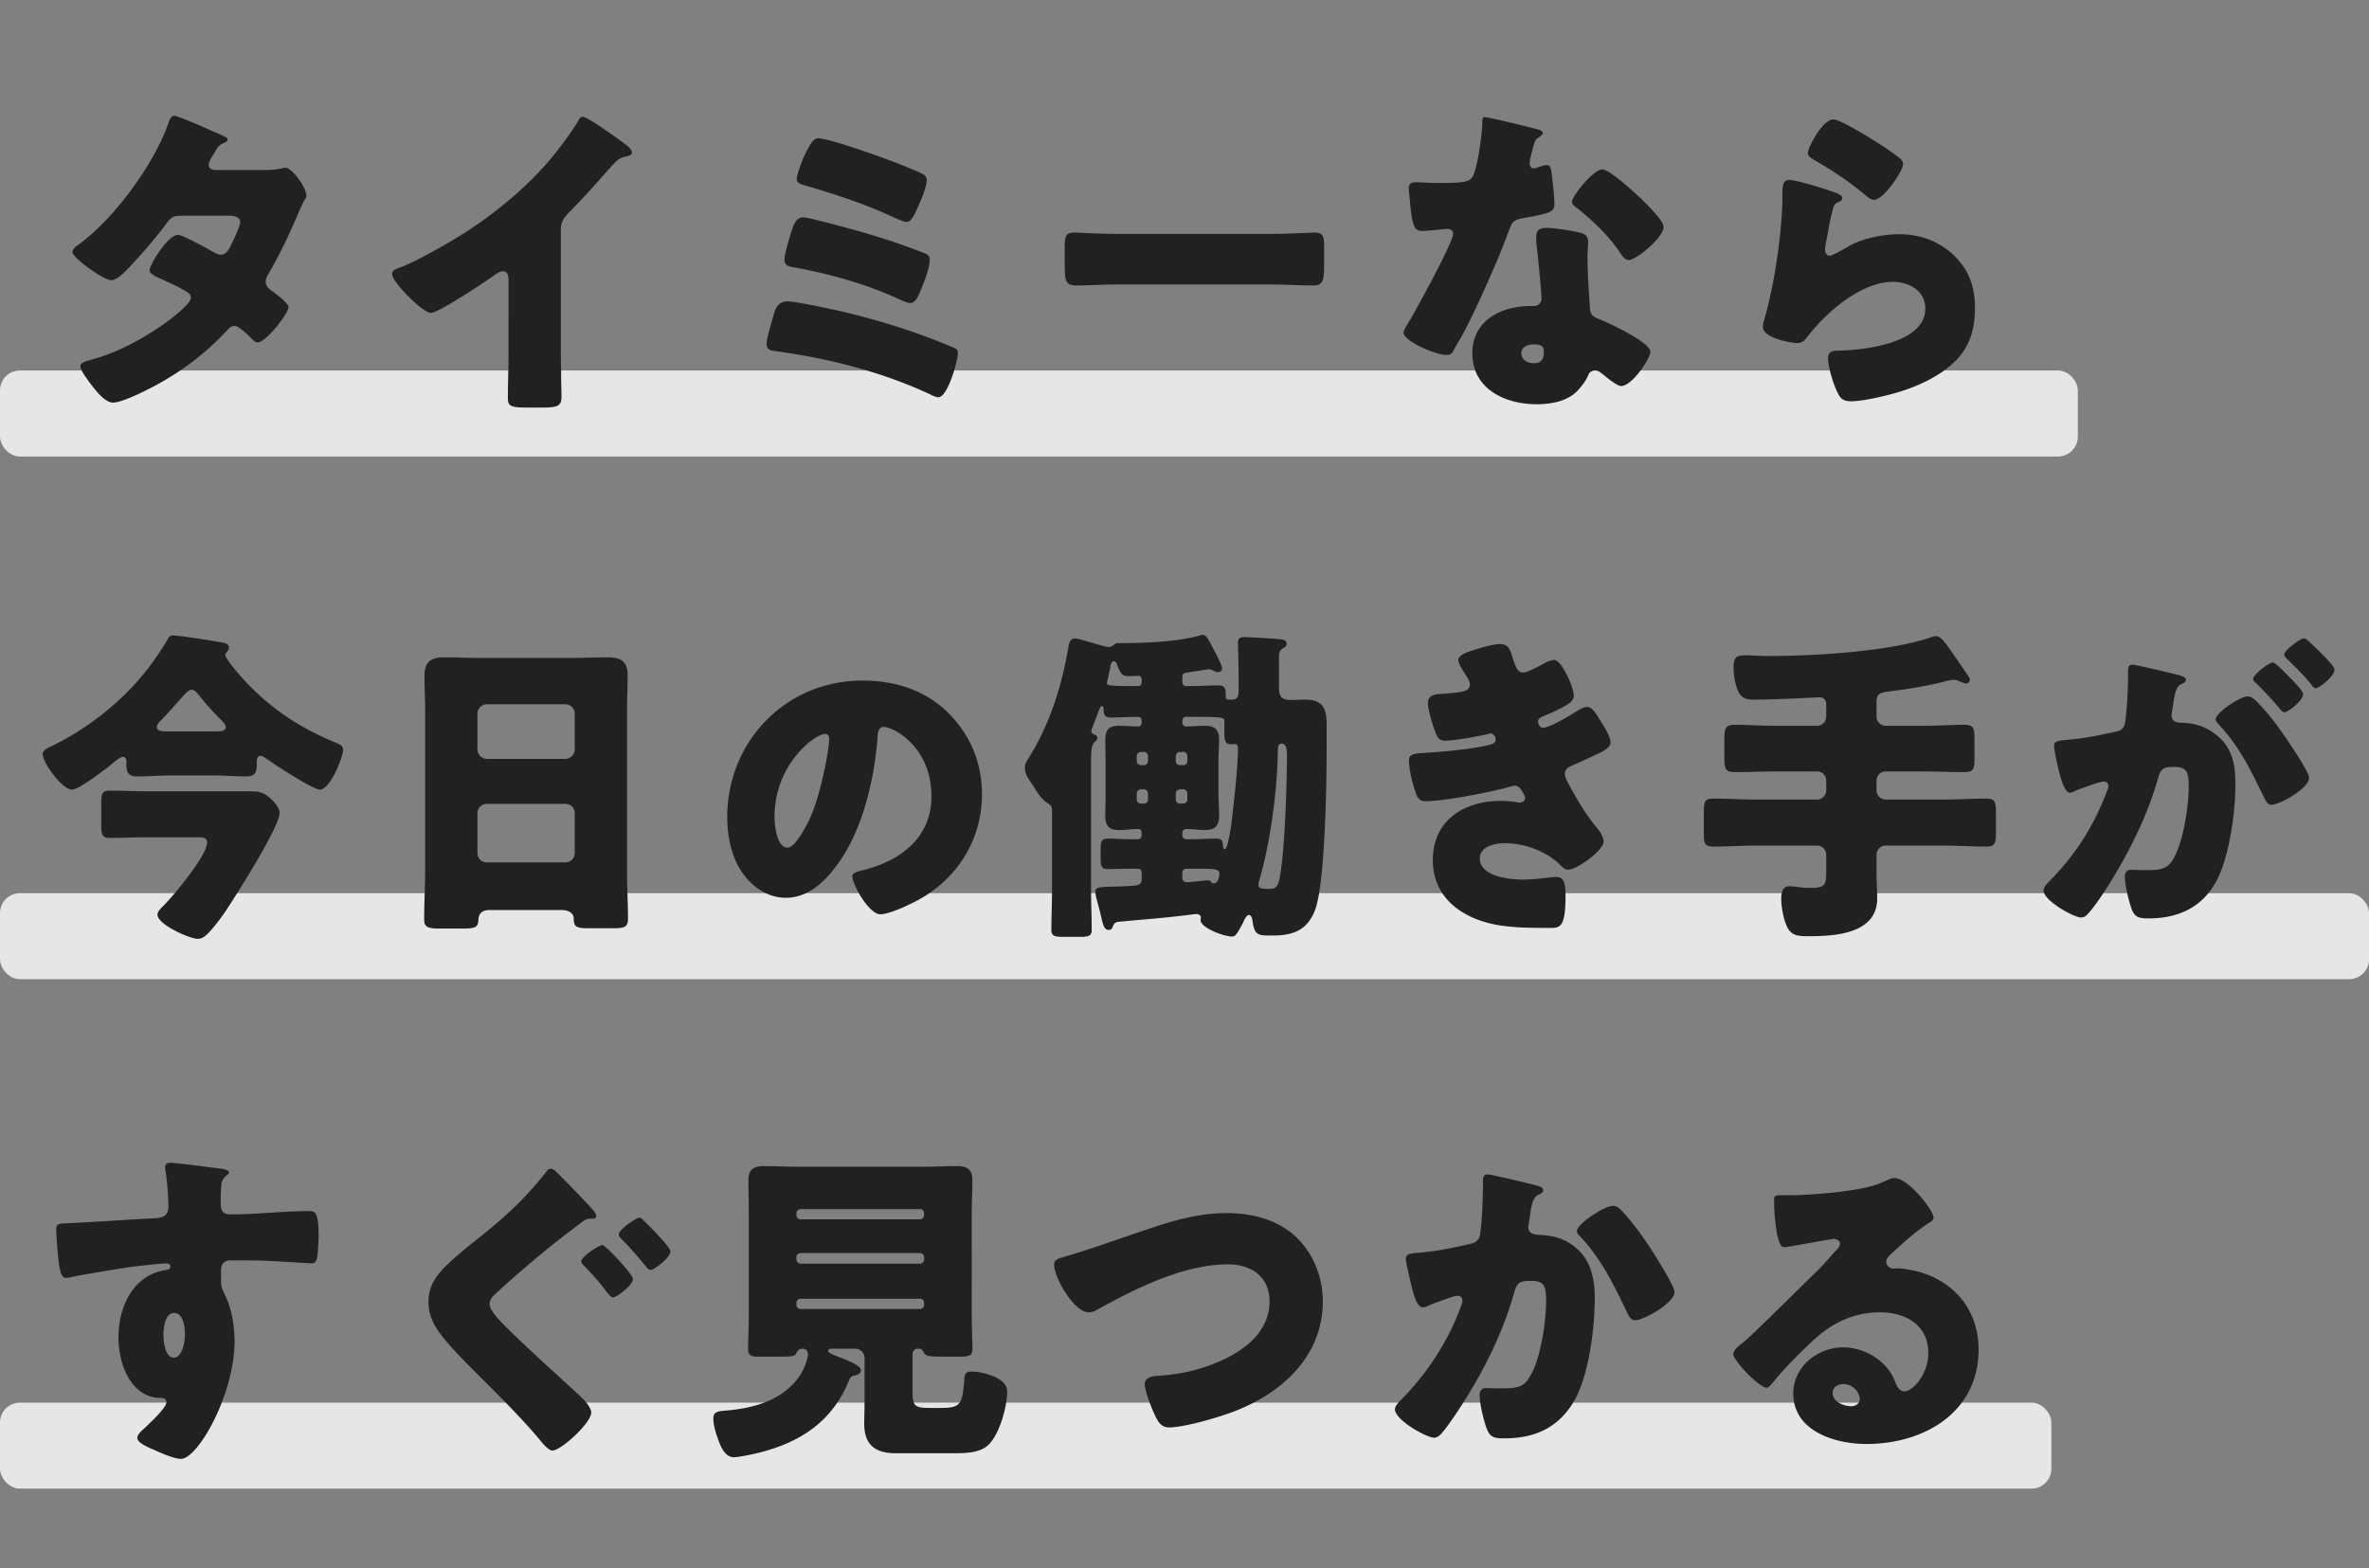
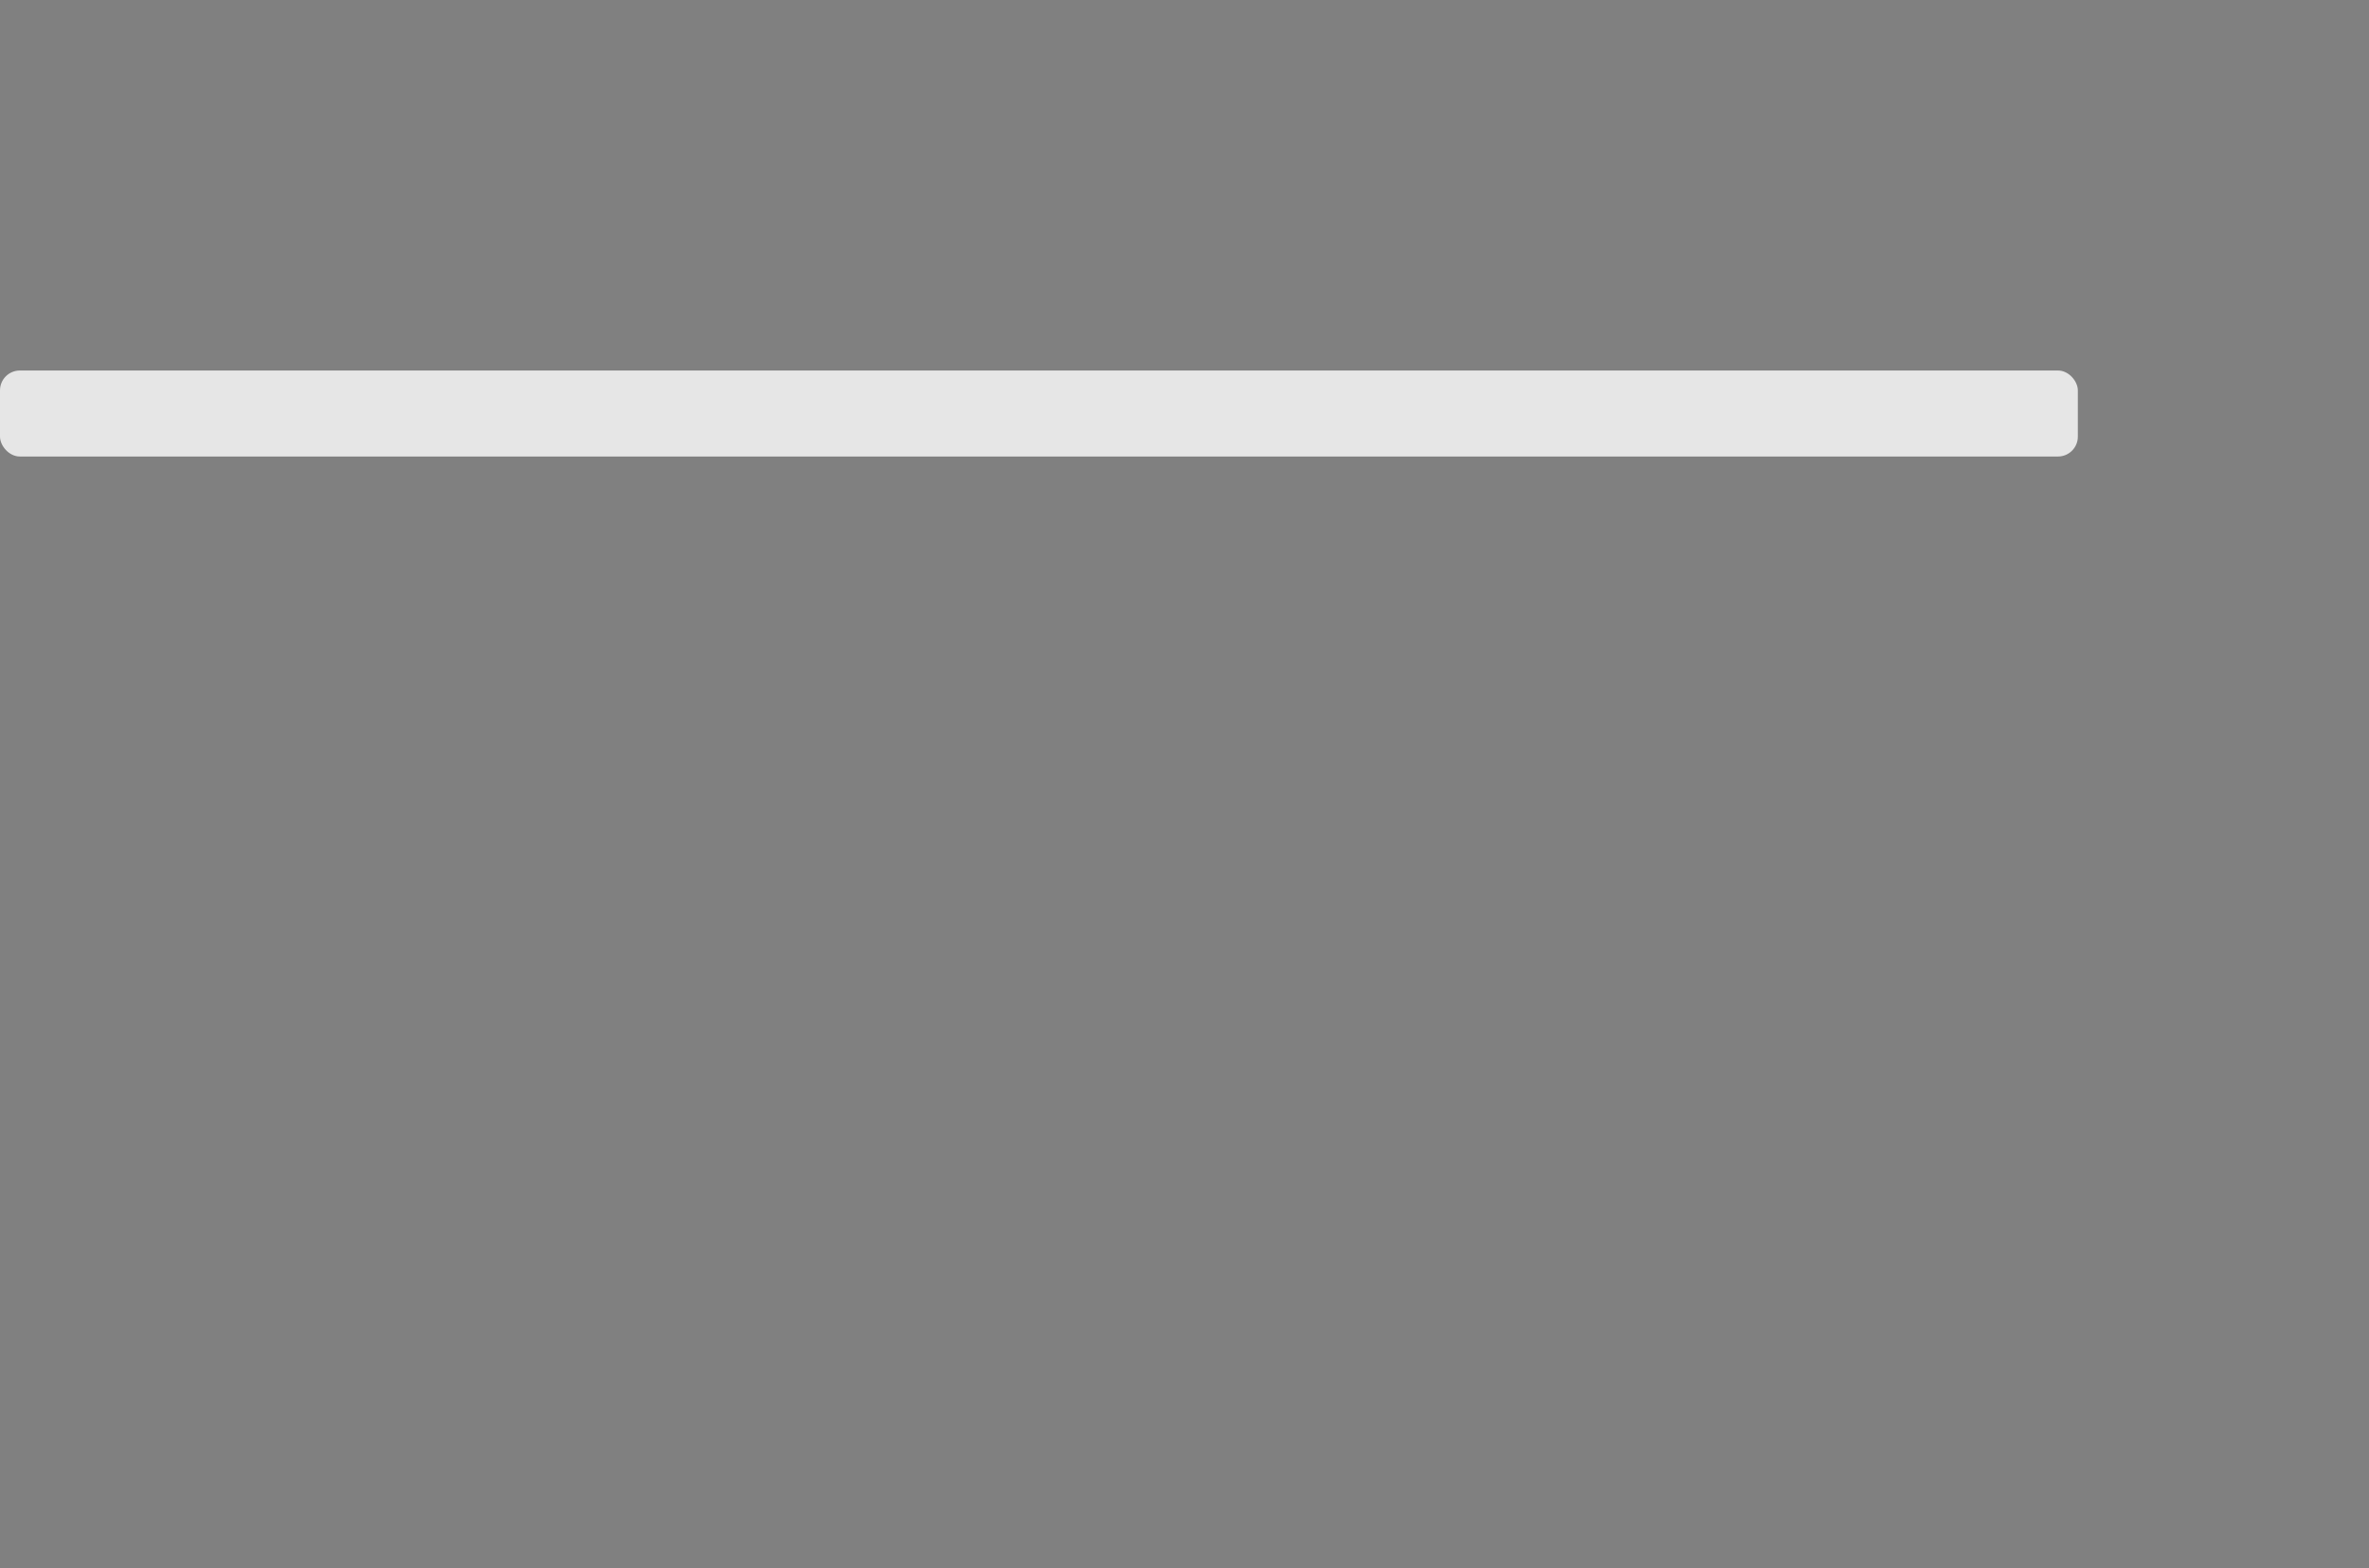
<svg xmlns="http://www.w3.org/2000/svg" width="358" height="237" fill="none">
  <rect width="100%" height="100%" fill="#808080" stroke="none" />
  <rect width="314" height="13" y="56" fill="#fff" fill-opacity=".8" rx="3" />
-   <rect width="358" height="13" y="135" fill="#fff" fill-opacity=".8" rx="3" />
-   <rect width="310" height="13" y="212" fill="#fff" fill-opacity=".8" rx="3" />
-   <path fill="#212121" d="M32.5 25.7c-.5-.05-.95-.2-.95-.8 0-.5.5-1.25.8-1.7.5-.9.7-1.3 1.5-1.6.45-.2.55-.3.55-.55 0-.15-.15-.25-.35-.35-.3-.15-1-.5-1.9-.85-2.15-1-5.4-2.35-5.8-2.35-.55 0-.8.8-.95 1.25-2.2 6.2-8.2 14.35-13.5 18.2-.35.25-.95.65-.95 1.15 0 .4 1.05 1.4 2.3 2.3 1.35 1 2.95 1.95 3.55 1.95.85 0 1.95-1.15 2.55-1.75 1.95-2.05 4.25-4.7 5.9-6.95.7-.95 1.1-1.05 2.5-1.05h6.8c.65 0 1.75.1 1.75.95 0 .6-.95 2.6-1.25 3.2-.45.95-.85 1.75-1.7 1.75-.35 0-.7-.2-1-.35-.85-.5-4.75-2.65-5.45-2.65-1.55 0-4.3 4.55-4.3 5.35 0 .55 1.05 1 1.5 1.2 1.15.5 3.1 1.4 4.1 2.05.35.2.65.45.65.9 0 1.4-7.75 7.25-14.15 9.1-.3.1-.55.15-.8.25-1.15.3-1.75.5-1.75 1.05 0 .65 1.45 2.5 1.95 3.15.65.8 1.85 2.3 3 2.3 1.65 0 6.75-2.7 8.25-3.65 3.35-2 6.4-4.5 9.05-7.35.25-.3.6-.6 1.05-.6.65 0 2.2 1.55 2.7 2.05.25.25.45.45.8.45 1.25 0 4.65-4.4 4.65-5.3 0-.65-2.05-2.15-2.6-2.55-.45-.35-.85-.7-.85-1.35 0-.45.2-.8.45-1.2 1.65-2.85 3.05-5.8 4.35-8.8.35-.85.7-1.7 1.15-2.45.15-.2.2-.35.2-.6 0-1.05-2.1-4.15-3.2-4.15-.15 0-.3.05-.45.1-1 .2-1.85.25-2.8.25H32.5Zm52.25 9.05c0-1.1.35-1.7 1.15-2.55 3.75-3.8 5.95-6.55 7.15-7.75.55-.55 1.1-.7 1.8-.85.3-.1.65-.2.65-.55 0-.3-.4-.8-1-1.25-1.5-1.1-5.7-4.15-6.45-4.15-.35 0-.55.35-.65.6-1.15 1.9-3.15 4.6-4.6 6.25-3.55 4.1-8.2 7.9-12.75 10.8-2.45 1.55-7.1 4.2-9.75 5.2-.45.15-1.05.35-1.05.9 0 1.3 4.7 5.9 5.85 5.9 1.15 0 8.05-4.6 9.4-5.55.35-.25 1-.75 1.45-.75.65 0 .9.5.9 1.25V53.4c0 2.25-.1 4.5-.1 6.75 0 1.15.35 1.45 2.7 1.45h2.05c2.5 0 3.35-.05 3.35-1.6 0-.95-.05-1.9-.05-2.8 0-1.35-.05-2.7-.05-4.05v-18.4Zm35.65-7.65c0 .6.65.75 1.15.9 4.6 1.35 9.15 2.8 13.5 4.85.45.2 1.55.7 1.95.7.75 0 1.3-1.35 1.7-2.25.45-.95 1.35-3.05 1.35-4.05 0-.35-.15-.65-.45-.85-.6-.4-4.25-1.85-5.15-2.15-1.75-.7-9.3-3.35-10.8-3.35-.75 0-1.2.9-1.75 1.95-.15.25-.25.55-.4.8-.3.65-1.1 2.8-1.1 3.45ZM119 45.55c-1.05 0-1.65.65-1.95 1.6-.3 1-1.2 3.95-1.2 4.8 0 1 .7 1.05 1.55 1.15 7.95 1.1 15.85 3.1 23.15 6.5.3.15.9.45 1.25.45 1.4 0 2.95-5.45 2.95-6.7 0-.55-.25-.65-1.1-1-5.75-2.4-11.15-4.05-17.2-5.45-1.45-.3-6.2-1.35-7.45-1.35Zm2.35-12.7c-1.1 0-1.5 1.3-1.85 2.45-.3 1-.95 3.15-.95 4 0 .9.8 1 1.65 1.15 5.45 1 10.9 2.55 15.95 4.9.35.15 1 .45 1.35.45.85 0 1.2-.85 1.7-2.1l.3-.75c.4-.95 1-2.7 1-3.7 0-.6-.35-.8-.85-1-3.7-1.45-6.35-2.3-10.2-3.4-1.25-.35-7.25-2-8.1-2Zm47.65 2.5c-3.15 0-5.95-.2-6.65-.2-1.3 0-1.45.6-1.45 2.1v2.3c0 2.65 0 3.6 1.7 3.6 1.85 0 4.2-.15 6.4-.15h23c2.2 0 4.5.15 6.45.15 1.6 0 1.65-.85 1.65-3.6v-2.4c0-1.45-.2-2-1.5-2-.45 0-3.65.2-6.6.2h-23Zm55.35-17.65c-.35 0-.35.4-.35.8 0 1.55-.6 6.05-1.25 7.75-.5 1.3-1.15 1.4-5.7 1.4-1.1 0-2.3-.1-3.15-.1-.6 0-1 .2-1 .9 0 .45.1 1.35.15 1.75.35 4.25.8 4.7 1.85 4.7.6 0 1.65-.1 2.2-.15.35-.05 1.35-.15 1.65-.15.4 0 .85.25.85.75 0 1.25-5.45 11.2-6.45 12.9-.35.55-1.05 1.7-1.05 2 0 1.3 4.8 3.4 6.5 3.4.65 0 .85-.25 1.1-.75.3-.6.8-1.4 1.2-2.1 1.55-2.85 2.9-5.85 4.2-8.8 1-2.25 1.95-4.5 2.8-6.8.6-1.6.65-1.95 2.4-2.25 3.9-.7 4.6-.9 4.6-2.05 0-1.2-.35-4.4-.5-5.2-.1-.5-.25-.75-.7-.75-.3 0-.55.1-.85.2-.3.1-.85.3-1.1.3-.35 0-.6-.4-.6-.7 0-.2.05-.4.05-.55 0-.1.05-.2.1-.4.2-.85.6-2.6.9-2.8.6-.4.95-.65.95-.9 0-.3-.55-.5-1.15-.65-1-.25-7-1.75-7.65-1.75Zm17.8 7.9c-1.4 0-4.6 4.1-4.6 4.9 0 .4.5.75.9 1.05 2.35 1.9 4.55 4 6.25 6.45.35.55.8 1.3 1.4 1.3 1.25 0 5.3-3.45 5.3-5 0-1.05-3.15-4.05-4.3-5.1-.8-.75-4-3.6-4.95-3.6Zm-8.5 8.85c-1.1 0-1.5.4-1.5 1.45 0 .75.1 1.6.2 2.35.15 1.5.6 5.95.6 6.8 0 .7-.4 1.2-1.2 1.2h-.4c-4.45 0-8.85 2.15-8.85 7.15 0 5.4 4.95 7.7 9.7 7.7 2.1 0 4.5-.4 6.05-1.9.6-.6 1.35-1.55 1.7-2.35.1-.25.3-.85 1.1-.85.35 0 .55.1.8.3.35.25.65.5.95.75 1.1.85 1.8 1.3 2.2 1.3 1.6 0 4.4-4.1 4.4-5.2 0-1.4-6.3-4.35-7.7-4.9-1.15-.45-1.4-.75-1.45-1.95-.15-2.45-.35-4.9-.35-7.4 0-.9.1-1.8.1-2.3 0-.9-.45-1.25-1.3-1.45-1.3-.3-3.75-.7-5.05-.7Zm-1.85 17.6c1.45 0 1.5.55 1.5 1.2 0 1.05-.4 1.65-1.55 1.65-.85 0-1.85-.5-1.85-1.5s1.05-1.35 1.9-1.35Zm41.4-28.95c0 .55.5.8 1.25 1.25 2.6 1.5 5.15 3.2 7.45 5.15.35.3.8.7 1.3.7 1.45 0 4.4-4.35 4.4-5.45 0-.55-.75-1.05-1.8-1.8-1.4-1-4.75-3.1-7-4.25-.7-.35-1.4-.65-1.75-.65-1.65 0-3.85 4.3-3.85 5.05Zm-2.75 4.1c-1.1 0-1.1.85-1.1 2.7 0 3.8-.85 11.9-2.75 18.45-.1.3-.2.7-.2 1.05 0 1.75 4.4 2.45 5.2 2.45.8 0 1.2-.5 1.65-1.1 2.8-3.6 8-8.15 12.8-8.15 2.4 0 4.9 1.3 4.9 4.05 0 5.3-9.45 6.3-13.35 6.35-.65 0-1.35.15-1.35 1.1 0 1.4.85 4.2 1.6 5.55.45.8 1 1 1.9 1 1.8 0 5.4-.85 7.2-1.4 3.1-.95 6.55-2.55 8.8-4.95 2.05-2.2 2.7-4.8 2.7-7.75 0-2.9-.7-5.25-2.65-7.4-2.3-2.55-5.45-3.75-8.85-3.75-2.3 0-5.4.6-7.45 1.75-.5.3-2.55 1.5-3 1.5-.45 0-.7-.45-.7-.9 0-.4.1-.8.15-1.15.3-1.45.5-2.9.85-4.3.3-1.2.35-1.45 1-1.75.25-.1.6-.3.6-.6 0-.55-1.05-.85-2.25-1.25-1-.35-4.85-1.5-5.7-1.5ZM22.2 119.6c-1.85 0-3.75-.1-5.65-.1-1.15 0-1.25.5-1.25 1.95v3.25c0 1.45.15 1.95 1.25 1.95 1.9 0 3.8-.1 5.65-.1H30c.7 0 1.3.1 1.3.8 0 1.9-4.9 7.85-6.65 9.6-.4.4-.85.85-.85 1.3 0 1.5 4.9 3.65 6.05 3.65.6 0 .95-.25 1.4-.65.9-.8 2.45-2.9 3.15-4 1.45-2.2 7.85-12.3 7.85-14.35 0-.8-.65-1.5-1.2-2.05-1.15-1.1-1.85-1.25-3.4-1.25H22.2Zm3-9.05c-.75 0-1.5-.05-1.5-.65 0-.3.2-.6.5-.9 1.25-1.25 2.7-2.95 3.7-4.05.45-.45.75-.7 1.05-.7.45 0 .75.4 1 .7 1 1.25 2.05 2.45 3.2 3.6.45.45.95.9.95 1.35 0 .6-.7.65-1.55.65H25.2Zm6.7 6.65c1.8 0 3.55.15 5.35.15 1.55 0 1.55-.9 1.55-2.15 0-.4.05-.95.55-.95.3 0 .6.2.95.45 1.2.85 7 4.65 8.05 4.65 1.55 0 3.5-4.95 3.5-6.05 0-.55-.4-.75-1.35-1.15-5.3-2.2-9.65-5.1-13.55-9.3-.55-.6-2.9-3.25-2.9-3.85 0-.4.55-.65.55-1.1 0-.4-.3-.65-.85-.75-1.5-.3-6.75-1.1-7.55-1.1-.55 0-.65.2-.9.65-.7 1.25-2.35 3.65-3.3 4.8-3.65 4.6-8.8 8.65-14.05 11.2-.95.45-1.5.75-1.5 1.25 0 1.4 3 5.4 4.4 5.4 1.1 0 5.1-3.1 6.15-3.95.3-.25 1.15-1 1.55-1 .4 0 .55.3.55.65 0 1.4 0 2.3 1.6 2.3 1.75 0 3.55-.15 5.3-.15h5.9Zm40.25 5.75c0-.85.65-1.45 1.4-1.45h11.9c.75 0 1.4.6 1.4 1.4v6.05c0 .8-.65 1.4-1.4 1.4h-11.9c-.75 0-1.4-.6-1.4-1.4v-6Zm0-15.1c0-.75.65-1.4 1.4-1.4h11.9c.75 0 1.4.65 1.4 1.4v5.45c0 .75-.65 1.4-1.4 1.4h-11.9c-.75 0-1.4-.65-1.4-1.45v-5.4Zm12.75 29.7c1.3 0 1.8.7 1.8 1.25 0 1.35.45 1.5 2.3 1.5h3.7c1.6 0 2.2-.15 2.2-1.4 0-2.5-.15-4.95-.15-7.45v-24c0-1.75.1-3.55.1-5.35 0-2.3-1.2-2.75-3.1-2.75-1.85 0-3.65.1-5.45.1H72.7c-1.85 0-3.65-.1-5.5-.1-2 0-3.05.6-3.05 2.75 0 1.8.1 3.6.1 5.35v24c0 2.5-.15 5-.15 7.5 0 1.3.65 1.4 2.7 1.4h2.6c2.3 0 2.85-.05 2.9-1.35.05-1.05.7-1.45 1.65-1.45H84.9Zm45.444-34.686c-11.568 0-20.448 9.168-20.448 20.688 0 2.352.48 5.088 1.584 7.2 1.44 2.736 4.08 4.944 7.296 4.944 2.88 0 5.184-1.824 6.96-3.984 4.416-5.28 6.336-13.44 6.864-20.112.048-.864.144-1.728.96-1.728 1.44 0 7.2 2.976 7.2 10.512 0 6.144-4.56 9.648-10.128 11.088-1.392.336-1.824.528-1.824.96 0 1.344 2.544 5.76 4.224 5.76 1.344 0 4.512-1.488 5.712-2.16 5.952-3.216 9.648-9.168 9.648-15.936 0-4.752-1.68-8.928-5.088-12.336-3.456-3.456-8.064-4.896-12.96-4.896Zm-5.664 8.064c.432 0 .624.336.624.72 0 1.728-1.344 8.832-3.024 12.288-.48 1.008-2.112 4.176-3.264 4.176-1.68 0-1.968-3.504-1.968-4.656 0-8.112 6.24-12.528 7.632-12.528Zm56.05 20.372c3.05 0 3.55.05 3.55.8 0 .3-.2 1.4-.8 1.4-.15 0-.3 0-.4-.1-.1-.15-.2-.35-.65-.35-.25 0-.5.05-.75.1-.3 0-2.05.2-2.2.2-.6 0-.8-.3-.8-.7V132c0-.5.2-.7.65-.7h1.4Zm-7.85-12c.35.05.6.25.6.65v.9c0 .35-.25.6-.6.6h-.45c-.35 0-.65-.25-.65-.6v-.9c0-.35.3-.65.65-.65h.45Zm5.95 0c.35 0 .6.3.6.65v.9c0 .35-.25.6-.6.6h-.5c-.35 0-.65-.25-.65-.6v-.9c0-.4.3-.6.65-.65h.5Zm-6.4-3.65a.63.63 0 0 1-.65-.65v-.7c0-.35.3-.65.65-.65h.45c.35 0 .6.3.6.65v.7c0 .4-.25.65-.6.65h-.45Zm5.9 0a.63.63 0 0 1-.65-.65v-.7c0-.35.3-.65.65-.65h.5c.35 0 .6.3.6.65v.7c0 .4-.25.65-.6.65h-.5Zm1.35-7.3c5.35 0 5.35.05 5.35.8v1.65c0 1.35.2 1.7 1.1 1.7.15 0 .3-.05.45-.05.4 0 .5.35.5.65 0 2.9-.65 8.5-1 11.45 0 .1-.05.25-.05.45-.2 1.05-.55 3.35-.95 3.35-.2 0-.25-.3-.25-.45-.05-.75-.15-1.15-1-1.15-1.35 0-2.65.1-4 .1h-.5c-.45 0-.65-.25-.65-.7v-.2c0-.35.15-.65.6-.65.9 0 1.9.15 2.85.15 1.55 0 2.1-.7 2.1-2.2 0-1.15-.1-2.3-.1-3.45v-4.5c0-1.15.1-2.3.1-3.45 0-1.7-.75-2.15-2.15-2.15-.95 0-1.85.1-2.8.1-.45 0-.6-.3-.6-.7v-.1c0-.5.25-.65.65-.65h.35Zm14 4.05c.75 0 .8.95.8 1.9 0 4.15-.3 12.8-.85 16.8-.4 3.1-.65 3.25-2.05 3.25-.9 0-1.4-.05-1.4-.6 0-.25.05-.5.15-.75 1.6-5.6 2.6-12.8 2.75-18.65.05-1.35-.05-1.95.6-1.95Zm-21.15-9.4c0 .55-.15.7-.7.7-4.4 0-4.55-.1-4.55-.5 0-.2.1-.45.15-.65.1-.4.15-.8.25-1.15.15-.9.25-1.45.6-1.45s.5.3.55.55c.5 1.3.7 1.7 1.8 1.7.45 0 .9-.05 1.35-.05.45 0 .55.25.55.7v.15Zm0 29.85c0 .9-.55 1-1.7 1.05-.95.05-1.55.1-2.3.1-2.5.05-3 .1-3 .8 0 .3.1.65.15.95.35 1.25.65 2.45.85 3.35.25 1.05.55 1.45.95 1.45.45 0 .55-.15.7-.55.25-.6.5-.65 1.15-.7 3.6-.35 7.3-.6 10.9-1.1.2 0 .45-.05.6-.05.4 0 .65.25.65.55 0 .1-.05.25-.05.35 0 1.25 3.65 2.5 4.7 2.5.45 0 .65-.05 1.7-2.05.15-.35.5-1.2.9-1.2s.5.6.55.9c.3 2.2.85 2.2 2.95 2.2 3.15 0 5.3-.75 6.5-3.85 1.55-4.15 1.75-19.45 1.75-24.5v-3.6c0-2.4-.6-3.7-3.25-3.7-.75 0-1.45.05-2.2.05-1.25 0-1.75-.5-1.75-1.75v-4.7c0-.65.05-1 .65-1.4.3-.15.5-.3.5-.65 0-.45-.35-.6-.75-.65-.55-.1-4.95-.35-5.6-.35-.5 0-1 .05-1 .85 0 .5.1 3.35.1 5.25v2.15c0 1.3-.8 1.2-1.4 1.2h-.15c-.35 0-.4-.2-.4-.7 0-.95-.1-1.45-1.1-1.45-1.5 0-2.95.1-4.45.1h-.35c-.45 0-.65-.2-.65-.65v-.65c0-.5.1-.65.75-.75l3.25-.5c.2 0 .45.1.6.2.25.1.5.25.8.25.35 0 .6-.3.6-.55 0-.45-.6-1.55-.9-2.2-.1-.15-.15-.25-.2-.35-.15-.3-.3-.6-.45-.85-.45-.95-.85-1.7-1.4-1.7-.1 0-.3.05-.4.1-3.4.95-8.3 1.15-11.85 1.15h-.5c-.15 0-.35.05-.5.15-.3.25-.55.45-1 .45-.25 0-1.95-.5-2.3-.6-.55-.15-2.25-.7-2.75-.7-.8 0-.9.9-1 1.5-1.05 5.9-2.8 11.5-6 16.6-.3.45-.55.9-.55 1.5 0 .8.45 1.5.9 2.15.2.3.4.55.55.85.7 1.1 1.25 1.85 2 2.3.65.4.65.65.65 1.4v11.8c0 1.95-.1 3.95-.1 5.9 0 1 .5 1.1 1.9 1.1h2.35c1.4 0 1.85-.1 1.85-1.1 0-2-.1-3.95-.1-5.9v-19.7c0-1.2.05-2.3.5-2.7.2-.2.45-.35.45-.65 0-.15-.1-.4-.25-.45-.25-.1-.65-.2-.65-.6 0-.15.05-.25.1-.4l.45-1.2c.45-1.15.8-2.2 1-2.2.25 0 .3.35.3.55 0 .8.2 1.2 1.1 1.2 1.35 0 2.7-.1 4.05-.1.45 0 .6.25.6.7v.1c0 .4-.15.65-.55.65-.95 0-1.95-.1-2.9-.1-1.55 0-2.05.65-2.05 2.15 0 1.15.05 2.3.05 3.45v4.5c0 1.15-.05 2.3-.05 3.45 0 1.75.7 2.2 2.1 2.2.95 0 1.9-.15 2.85-.15.55 0 .55.45.55.7v.15c0 .45-.2.7-.65.7h-.55c-1.8 0-2.95-.1-3.7-.1-1.25 0-1.3.3-1.3 1.9v1c0 1.1.05 1.7.95 1.7 1.35 0 2.7-.05 4.05-.05h.5c.55 0 .7.2.7.7v.85Zm54.15-35.5c-1.1 0-3 .6-4.1.95-.65.2-2.2.65-2.2 1.45 0 .55.75 1.7 1.05 2.15.25.4.7 1.1.7 1.5 0 .75-.55 1.05-1.45 1.2-1 .15-2.35.25-3.1.3-1.35.05-1.8.6-1.8 1.35 0 1 .75 3.45 1.15 4.45.3.75.55 1.25 1.4 1.25 1.45 0 4.8-.6 6.3-.95.2-.05.55-.15.65-.15.4 0 .75.5.75.9s-.25.65-.65.75c-2.15.65-7.9 1.2-10.2 1.3-2.05.1-2.25.45-2.25 1.15 0 1.35.5 3.4.95 4.7.3.9.6 1.45 1.5 1.45 2.9 0 10.15-1.4 13-2.25.2-.05.4-.1.5-.1.5 0 .8.3 1.05.7.2.3.55.9.55 1.15 0 .45-.45.7-.75.7h-.2c-.9-.15-1.8-.25-2.7-.25-5.55 0-10.3 2.9-10.3 8.95 0 5.75 4.5 8.85 9.7 9.8 2.6.45 5.35.45 8 .45 1.5 0 2.35-.05 2.35-4.8 0-2.1-.25-2.9-1.45-2.9-.25 0-1.1.1-1.65.15-1.1.15-2.7.25-3.3.25-2 0-6.55-.45-6.55-3.2 0-1.85 2.3-2.3 3.75-2.3 3.1 0 6.25 1.25 8.2 3.1.65.65.95.9 1.4.9 1.3 0 5.35-2.9 5.35-4.25 0-.9-.85-1.9-1.4-2.55-1.5-1.9-2.7-3.95-3.85-6.1-.4-.75-.6-1.15-.6-1.55 0-.65.4-1 1-1.25 1.05-.45 2.15-.95 3.2-1.45 1.75-.8 2.7-1.3 2.7-2.1 0-.85-.85-2.2-1.7-3.55-.5-.8-1.1-1.8-1.85-1.8-.45 0-1.2.4-1.55.65-.95.6-4.1 2.5-5.1 2.5-.55 0-.75-.7-.75-1 0-.45.65-.7 1.05-.85 1.05-.45 2.1-.9 3.1-1.5.6-.35 1.25-.75 1.25-1.55 0-1.2-1.85-5.35-2.95-5.35-.45 0-1.05.25-1.85.7-.95.5-2.35 1.2-2.8 1.2-.65 0-1-.25-1.55-1.95-.5-1.6-.7-2.35-2-2.35Zm56.9 8.8c0-1.2.45-1.45 1.6-1.6 3.05-.4 6.15-.85 9.1-1.65.3-.05.6-.15.9-.15.3 0 .6.05.85.2.25.1.85.35 1.1.35.25 0 .55-.25.55-.55 0-.15-.05-.3-.15-.45-.4-.6-3.35-4.9-3.55-5.1-.35-.4-.8-1.05-1.4-1.05-.35 0-.7.15-1 .25-5.6 1.9-16.1 2.75-24.5 2.75-1.05 0-2.45-.1-3.05-.1-1.35 0-2.05 0-2.05 1.8 0 .85.1 1.65.3 2.5.5 1.8 1.05 2.4 2.7 2.4 3.55 0 9.2-.35 10.1-.35.5 0 .9.45.9 1v1.9c0 .75-.6 1.4-1.4 1.4h-6.2c-2.1 0-4.15-.15-6.25-.15-1.4 0-1.55.55-1.55 2.3v2.55c0 1.75.15 2.3 1.55 2.3 2.1 0 4.15-.1 6.25-.1h6.2c.8 0 1.4.6 1.4 1.4v1.45c0 .75-.6 1.4-1.4 1.4h-8.95c-2.25 0-4.5-.15-6.8-.15-1.25 0-1.35.6-1.35 2.2v2.9c0 1.6.1 2.15 1.35 2.15 2.3 0 4.55-.15 6.8-.15h8.95c.8 0 1.4.65 1.4 1.4v2.45c0 2.15-.15 2.55-2.45 2.55-1.45 0-2.3-.25-3.15-.25-1.05 0-1.2 1.1-1.2 1.85 0 1.3.35 3.25.95 4.4.65 1.3 1.8 1.3 3.3 1.3 3.95 0 10.25-.4 10.25-5.7 0-1.3-.1-2.65-.1-4v-2.6c0-.75.6-1.4 1.4-1.4h8.45c2.3 0 4.55.15 6.8.15 1.3 0 1.4-.6 1.4-2.2v-2.8c0-1.65-.1-2.25-1.4-2.25-2.25 0-4.5.15-6.8.15h-8.45c-.8 0-1.4-.65-1.4-1.4V118c0-.8.6-1.4 1.4-1.4h5.65c2.05 0 4.15.1 6.25.1 1.4 0 1.5-.5 1.5-2.15v-2.75c0-1.7-.1-2.25-1.5-2.25-2.1 0-4.2.15-6.25.15h-5.65c-.8 0-1.4-.65-1.4-1.4v-2.15Zm56.056-.886c-1.104 0-4.8 2.448-4.8 3.456 0 .288.288.624.528.864 3.024 3.216 4.848 6.96 6.672 10.752.432.864.672 1.296 1.2 1.296 1.344 0 5.712-2.496 5.712-4.08 0-.912-3.216-5.616-3.936-6.624-1.248-1.824-2.448-3.312-3.888-4.8-.432-.432-.864-.864-1.488-.864Zm8.544-8.784c-.528 0-2.976 1.776-2.976 2.448 0 .288.336.576.528.768 1.2 1.2 2.448 2.4 3.504 3.696.144.24.432.624.72.624.528 0 2.832-1.824 2.832-2.784 0-.672-2.784-3.264-3.456-3.888-.144-.144-.816-.864-1.152-.864Zm-4.704 3.648c-.576 0-2.976 1.824-2.976 2.496 0 .24.24.48.528.72 1.2 1.2 2.4 2.448 3.456 3.744.24.288.528.576.72.576.576 0 2.832-1.776 2.832-2.736 0-.432-.96-1.488-2.208-2.736-.864-.864-2.016-2.064-2.352-2.064Zm-21.888 1.968c0 2.016-.144 4.656-.384 6.624-.144 1.296-.432 1.68-1.68 1.92-2.976.624-4.224.912-7.344 1.2-1.44.144-1.776.288-1.776.912 0 .48.336 2.064.624 3.312.432 1.872 1.008 3.744 1.776 3.744.336 0 .672-.192.96-.336.576-.24 3.6-1.344 4.08-1.344s.768.24.768.72c0 .24-.144.576-.24.816-1.92 5.088-4.656 9.408-8.352 13.2-.768.768-1.2 1.248-1.2 1.728 0 1.536 4.56 4.08 5.664 4.08.336 0 .576-.096.816-.336.816-.672 2.784-3.648 3.408-4.656 3.072-4.944 5.808-10.368 7.392-15.984.432-1.584.864-1.776 2.448-1.776 1.872 0 2.208.72 2.208 2.928 0 2.928-.768 8.064-2.16 10.656-.96 1.824-1.728 2.016-4.56 2.016-.672 0-1.344-.048-2.016-.048-.72 0-.912.528-.912 1.152 0 1.152.624 3.744 1.056 4.848.432 1.152 1.104 1.344 2.496 1.344 4.368 0 7.92-1.536 10.128-5.376 2.112-3.696 3.024-10.704 3.024-14.928 0-3.408-.624-6.24-4.032-8.208-1.296-.768-2.928-1.056-3.984-1.056-.624 0-1.632-.048-1.632-1.152 0-.144.096-.672.144-.96l.096-.672c.192-1.344.384-2.64 1.152-3.024.432-.192.768-.336.768-.672 0-.48-.864-.672-1.248-.768-.912-.24-6.336-1.536-6.816-1.536-.576 0-.672.432-.672.912v.72ZM25.7 175.75c-.6 0-.75.4-.75.75 0 .1 0 .2.05.4.25 1.35.45 4.05.45 5.45 0 1.65-1.15 1.75-2.45 1.8-4 .2-8.5.55-13.05.75-1.2.05-1.45.15-1.45.9 0 .4.05 1.55.2 3.2.25 3 .5 4.15 1.3 4.15.25 0 .6-.1.9-.15 1-.25 8-1.4 9.2-1.55.8-.1 4.45-.5 5-.5.45 0 .65.25.65.5 0 .45-.6.5-.95.55-4.85.9-6.9 5.7-6.9 10.15 0 3.85 1.75 9.05 6.35 9.15.45 0 .9.1.9.65 0 .8-2.4 3.05-3.35 3.95-.4.35-1.05.95-1.05 1.4 0 .7 1.15 1.25 2.55 1.85 1 .45 3 1.35 4.05 1.35 2.55 0 8.1-9.75 8.1-17.8 0-2.15-.4-4.8-1.35-6.75-.65-1.35-.7-1.45-.7-2.75V192c0-.95.5-1.5 1.45-1.5 1.7 0 3.4 0 5.05.05 1.55.05 6.95.4 7.2.4.45 0 .6-.2.75-.6.2-.65.3-2.8.3-3.75 0-3.5-.65-3.55-1.4-3.55-3.95 0-7.9.5-11.85.5-1.5 0-1.55-.8-1.55-2.1 0-.75.05-1.8.1-2.3.05-.85.5-1.2.8-1.5.2-.15.35-.3.35-.45 0-.35-.75-.5-1.15-.55-1.15-.15-6.85-.9-7.75-.9Zm.6 22.7c1.45 0 1.65 2.2 1.65 3.25 0 1-.35 3.5-1.7 3.5s-1.55-2.6-1.55-3.5c0-1 .25-3.25 1.6-3.25Zm56.95-21.8c-.3 0-.5.2-.65.4-3.05 3.85-5.8 6.5-9.75 9.65-2.1 1.7-5.55 4.35-6.9 6.3-.8 1.15-1.2 2.35-1.2 3.75 0 1.85.65 3.3 1.75 4.8 1.45 1.95 3.75 4.25 5.55 6.05 3.4 3.4 7.2 7.15 9.95 10.55.5.6 1.15 1.1 1.45 1.1 1.35 0 5.9-4.2 5.9-5.75 0-.6-.7-1.6-1.7-2.5-4-3.7-7.75-7.05-11.1-10.35-.9-.9-2.55-2.55-2.55-3.55 0-.7.5-1.2 1-1.65 2.15-2 4.35-3.9 6.7-5.85 2.05-1.7 4.15-3.3 6.25-4.9.4-.3.75-.5 1.25-.5.6 0 .9-.05.9-.35 0-.45-.4-.9-.65-1.15-1.55-1.7-3.4-3.6-4.75-4.95-.6-.6-1.05-1.1-1.45-1.1Zm13.4 7.4c-.55 0-3.15 1.8-3.15 2.55 0 .25.35.6.5.75 1.25 1.25 2.4 2.6 3.55 4 .15.2.45.6.75.6.55 0 3-1.85 3-2.8 0-.4-.8-1.3-1.8-2.4-.8-.9-1.8-1.85-2.1-2.15-.25-.25-.55-.55-.75-.55Zm-5.6 4.15c-.6 0-3.2 1.75-3.2 2.45 0 .3.3.55.55.8.65.7 1.9 1.95 3.15 3.65.55.7.85 1 1.05 1 .6 0 3.05-1.85 3.05-2.8 0-.7-4.15-5.1-4.6-5.1Zm37.3 20.3c.15-.3.3-.45.6-.55.45-.1 1.15-.25 1.15-.85 0-.75-2.3-1.6-3.6-2.1-.75-.3-1.35-.55-1.35-.8 0-.35.45-.35.65-.35h3.45c.8 0 1.4.65 1.4 1.4v6.6c0 .9-.05 2.6-.05 3.35 0 3.25 1.75 4.45 4.75 4.45h8.55c2 0 4.3 0 5.6-1.4 1.6-1.7 2.7-5.65 2.7-7.95 0-2.2-4-3-5.35-3-.7 0-1.05.2-1.1.9-.3 3.8-.4 4.6-3.4 4.6h-2c-2.3 0-2.45-.45-2.45-2.7v-5.45c0-.45.35-.8.8-.8h.15c.45 0 .6.3.8.65.3.5.95.55 2.75.55h2.4c1.65 0 2.15-.1 2.15-1.15 0-1.25-.1-3.05-.1-4.8V183c0-1.55.1-3.05.1-4.6 0-1.8-.95-2.15-2.45-2.15-1.7 0-3.4.1-5.05.1H120.6c-1.7 0-3.4-.1-5.1-.1-1.6 0-2.4.45-2.4 2.15 0 1.55.05 3.05.05 4.6v16.1c0 1.7-.1 3.55-.1 4.8 0 1 .55 1.15 1.45 1.15h2.95c2.05 0 2.7 0 2.9-.55.1-.25.4-.65.95-.65.45 0 .8.35.8.8 0 .2-.25 2-1.5 3.65-2.6 3.45-6.8 4.55-10.85 4.9-1.2.1-1.95.15-1.95 1.2 0 .75.25 1.8.5 2.5.4 1.2 1.05 3.35 2.6 3.35.95 0 3.8-.65 4.8-.95 5.95-1.7 10.35-4.95 12.65-10.8Zm-8-25.1c0-.35.3-.65.65-.65h18.05c.35 0 .6.3.6.65v.25c0 .35-.25.65-.6.65H121c-.4 0-.65-.3-.65-.65v-.25Zm0 6.65c0-.35.25-.65.65-.65h18.05c.35 0 .6.3.6.65v.3c0 .35-.25.65-.6.65H121c-.35 0-.65-.3-.65-.65v-.3Zm0 6.9c0-.4.25-.65.65-.65h18.05c.35 0 .6.25.6.65v.25c0 .4-.25.65-.6.65H121a.63.63 0 0 1-.65-.65v-.25Zm65-13.6c-4.05 0-7.8 1.05-11.65 2.35-4.35 1.45-8.7 3.05-13.15 4.35-.6.15-1.25.35-1.25 1.1 0 2 3.05 7.2 5.2 7.2.6 0 1-.2 1.5-.5 5.7-3.15 12.9-6.75 19.6-6.75 3.45 0 6.25 1.85 6.25 5.6 0 4.45-3.55 7.25-7.3 8.95-3.15 1.4-6.15 2.1-9.65 2.3-.8.05-1.9.25-1.9 1.25 0 1.1 1.05 3.7 1.55 4.75.45.95.95 1.8 2.1 1.8 2.35 0 7.8-1.6 10.05-2.5 7.15-2.8 13.2-8.35 13.2-16.55 0-3.4-1.25-6.85-3.65-9.35-2.85-2.95-6.9-4-10.9-4Zm39.45-5.85c-.6 0-.7.45-.7.95v.75c0 1.95-.15 5.35-.4 7.2-.15 1.1-.7 1.45-1.7 1.65-3.2.7-4.4 1-7.7 1.3-1.3.1-1.85.2-1.85.95 0 .5.5 2.5.75 3.65.4 1.75.95 3.65 1.8 3.65.35 0 .65-.15.95-.3.6-.25 3.75-1.45 4.25-1.45s.8.25.8.75c0 .25-.1.5-.25.9-2.45 6.8-6.7 11.75-8.95 14-.45.45-1 1-1 1.5 0 1.65 4.8 4.3 5.9 4.3.35 0 .6-.15.85-.35.85-.75 2.85-3.8 3.55-4.9 3.25-5.1 6.05-10.75 7.7-16.6.45-1.65.9-1.85 2.6-1.85 1.9 0 2.25.7 2.25 3.05 0 3.05-.8 8.4-2.25 11.05-1.05 1.9-1.7 2.15-4.75 2.15-.7 0-1.4-.05-2.1-.05-.7 0-.95.5-.95 1.15 0 1.25.65 3.9 1.1 5.05.5 1.25 1.15 1.4 2.6 1.4 4.6 0 8.15-1.55 10.55-5.6 2.25-3.8 3.15-11.1 3.15-15.55 0-3.6-.85-6.7-4.15-8.55-1.3-.75-2.9-1-4.2-1.05-.15 0-.7 0-1.2-.25-.3-.15-.5-.5-.5-.95 0-.1.05-.35.1-.65l.15-1c.2-1.45.4-2.8 1.25-3.2.35-.15.75-.35.75-.7 0-.45-.55-.6-1.3-.8-.95-.25-6.6-1.6-7.1-1.6Zm18.95 4.75c-1.25 0-5.45 2.7-5.45 3.85 0 .3.35.65.55.85 3.15 3.35 5 7.2 6.95 11.25.25.55.6 1.35 1.3 1.35 1.35 0 5.95-2.65 5.95-4.25 0-.85-2.25-4.45-3.4-6.25-.2-.35-.4-.6-.5-.8-1.2-1.75-2.45-3.5-3.9-5.05-.4-.45-.85-.95-1.5-.95Zm42.5-4.2c-.35 0-.9.25-2.15.8-2.85 1.2-10 1.75-13.25 1.8h-1.15c-1.45 0-1.6 0-1.6.75v.5c0 .95.3 6.6 1.45 6.6.2 0 .4 0 .6-.05 1.3-.2 6.75-1.2 6.9-1.2.2 0 1 .1 1 .7 0 .5-.35.8-.7 1.15-.85.95-1.6 1.85-2.55 2.8-1.75 1.7-10.05 9.95-11.3 10.95-1.05.8-1.55 1.25-1.55 1.85 0 .95 3.9 5.05 5.05 5.05.2 0 .6-.35 1.3-1.25 1.5-1.85 4.35-4.7 6.15-6.3 2.75-2.45 6-3.85 9.65-3.85 3.85 0 7.3 1.9 7.3 6.15 0 3.3-2.4 5.8-3.6 5.8-.55 0-1-.45-1.2-.95-.45-1.05-.6-1.55-1.35-2.5-1.65-2-4.15-3.2-6.75-3.2-3.85 0-7.5 2.95-7.5 6.95 0 5.75 6.35 7.65 11.05 7.65 8.7 0 16.95-4.75 16.95-14.3 0-5.65-3.35-10-8.75-11.65-1-.3-2.75-.6-3.5-.6-.2 0-.4.05-.55.05-.6 0-1.15-.45-1.15-1.05 0-.35.2-.65.45-.9 1.8-1.7 4.05-3.75 6.15-5.05.25-.15.55-.4.55-.7 0-1.1-3.8-6-5.95-6Zm-5.2 33.4c0 .65-.6 1.1-1.25 1.1-1.15 0-2.85-.65-2.85-2 0-.9.8-1.35 1.6-1.35 1.75 0 2.5 1.55 2.5 2.25Z" />
</svg>